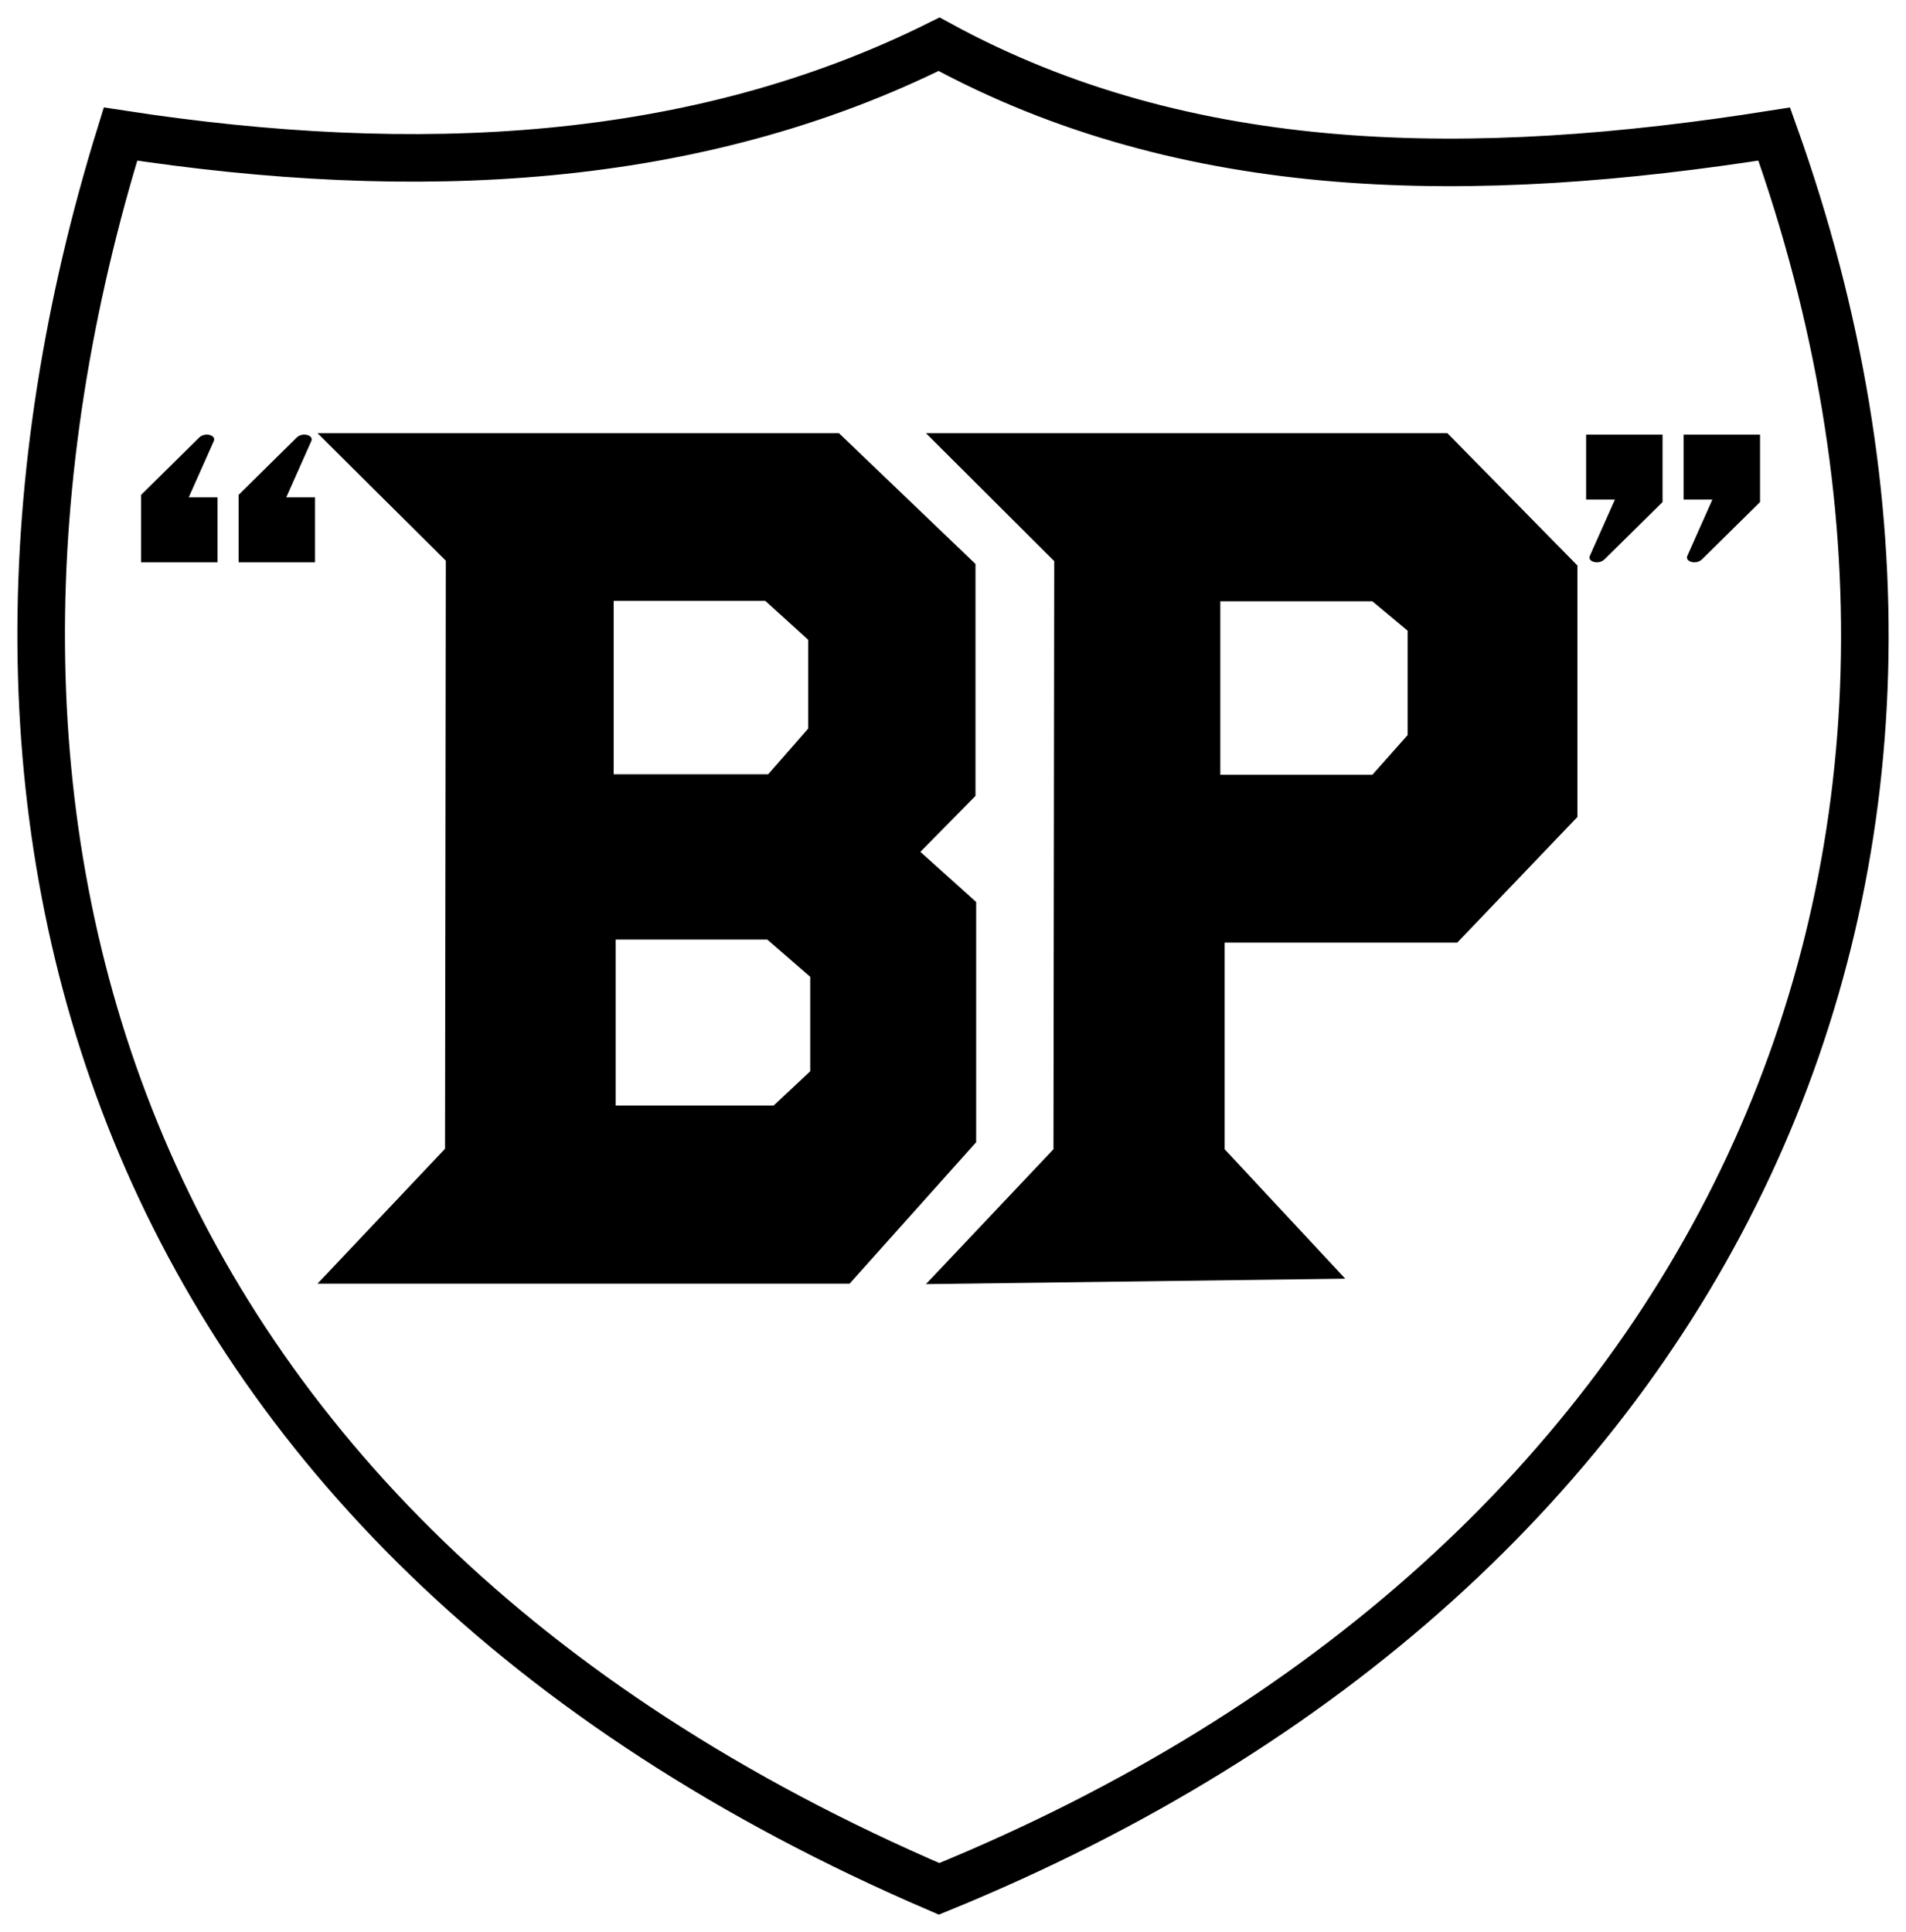
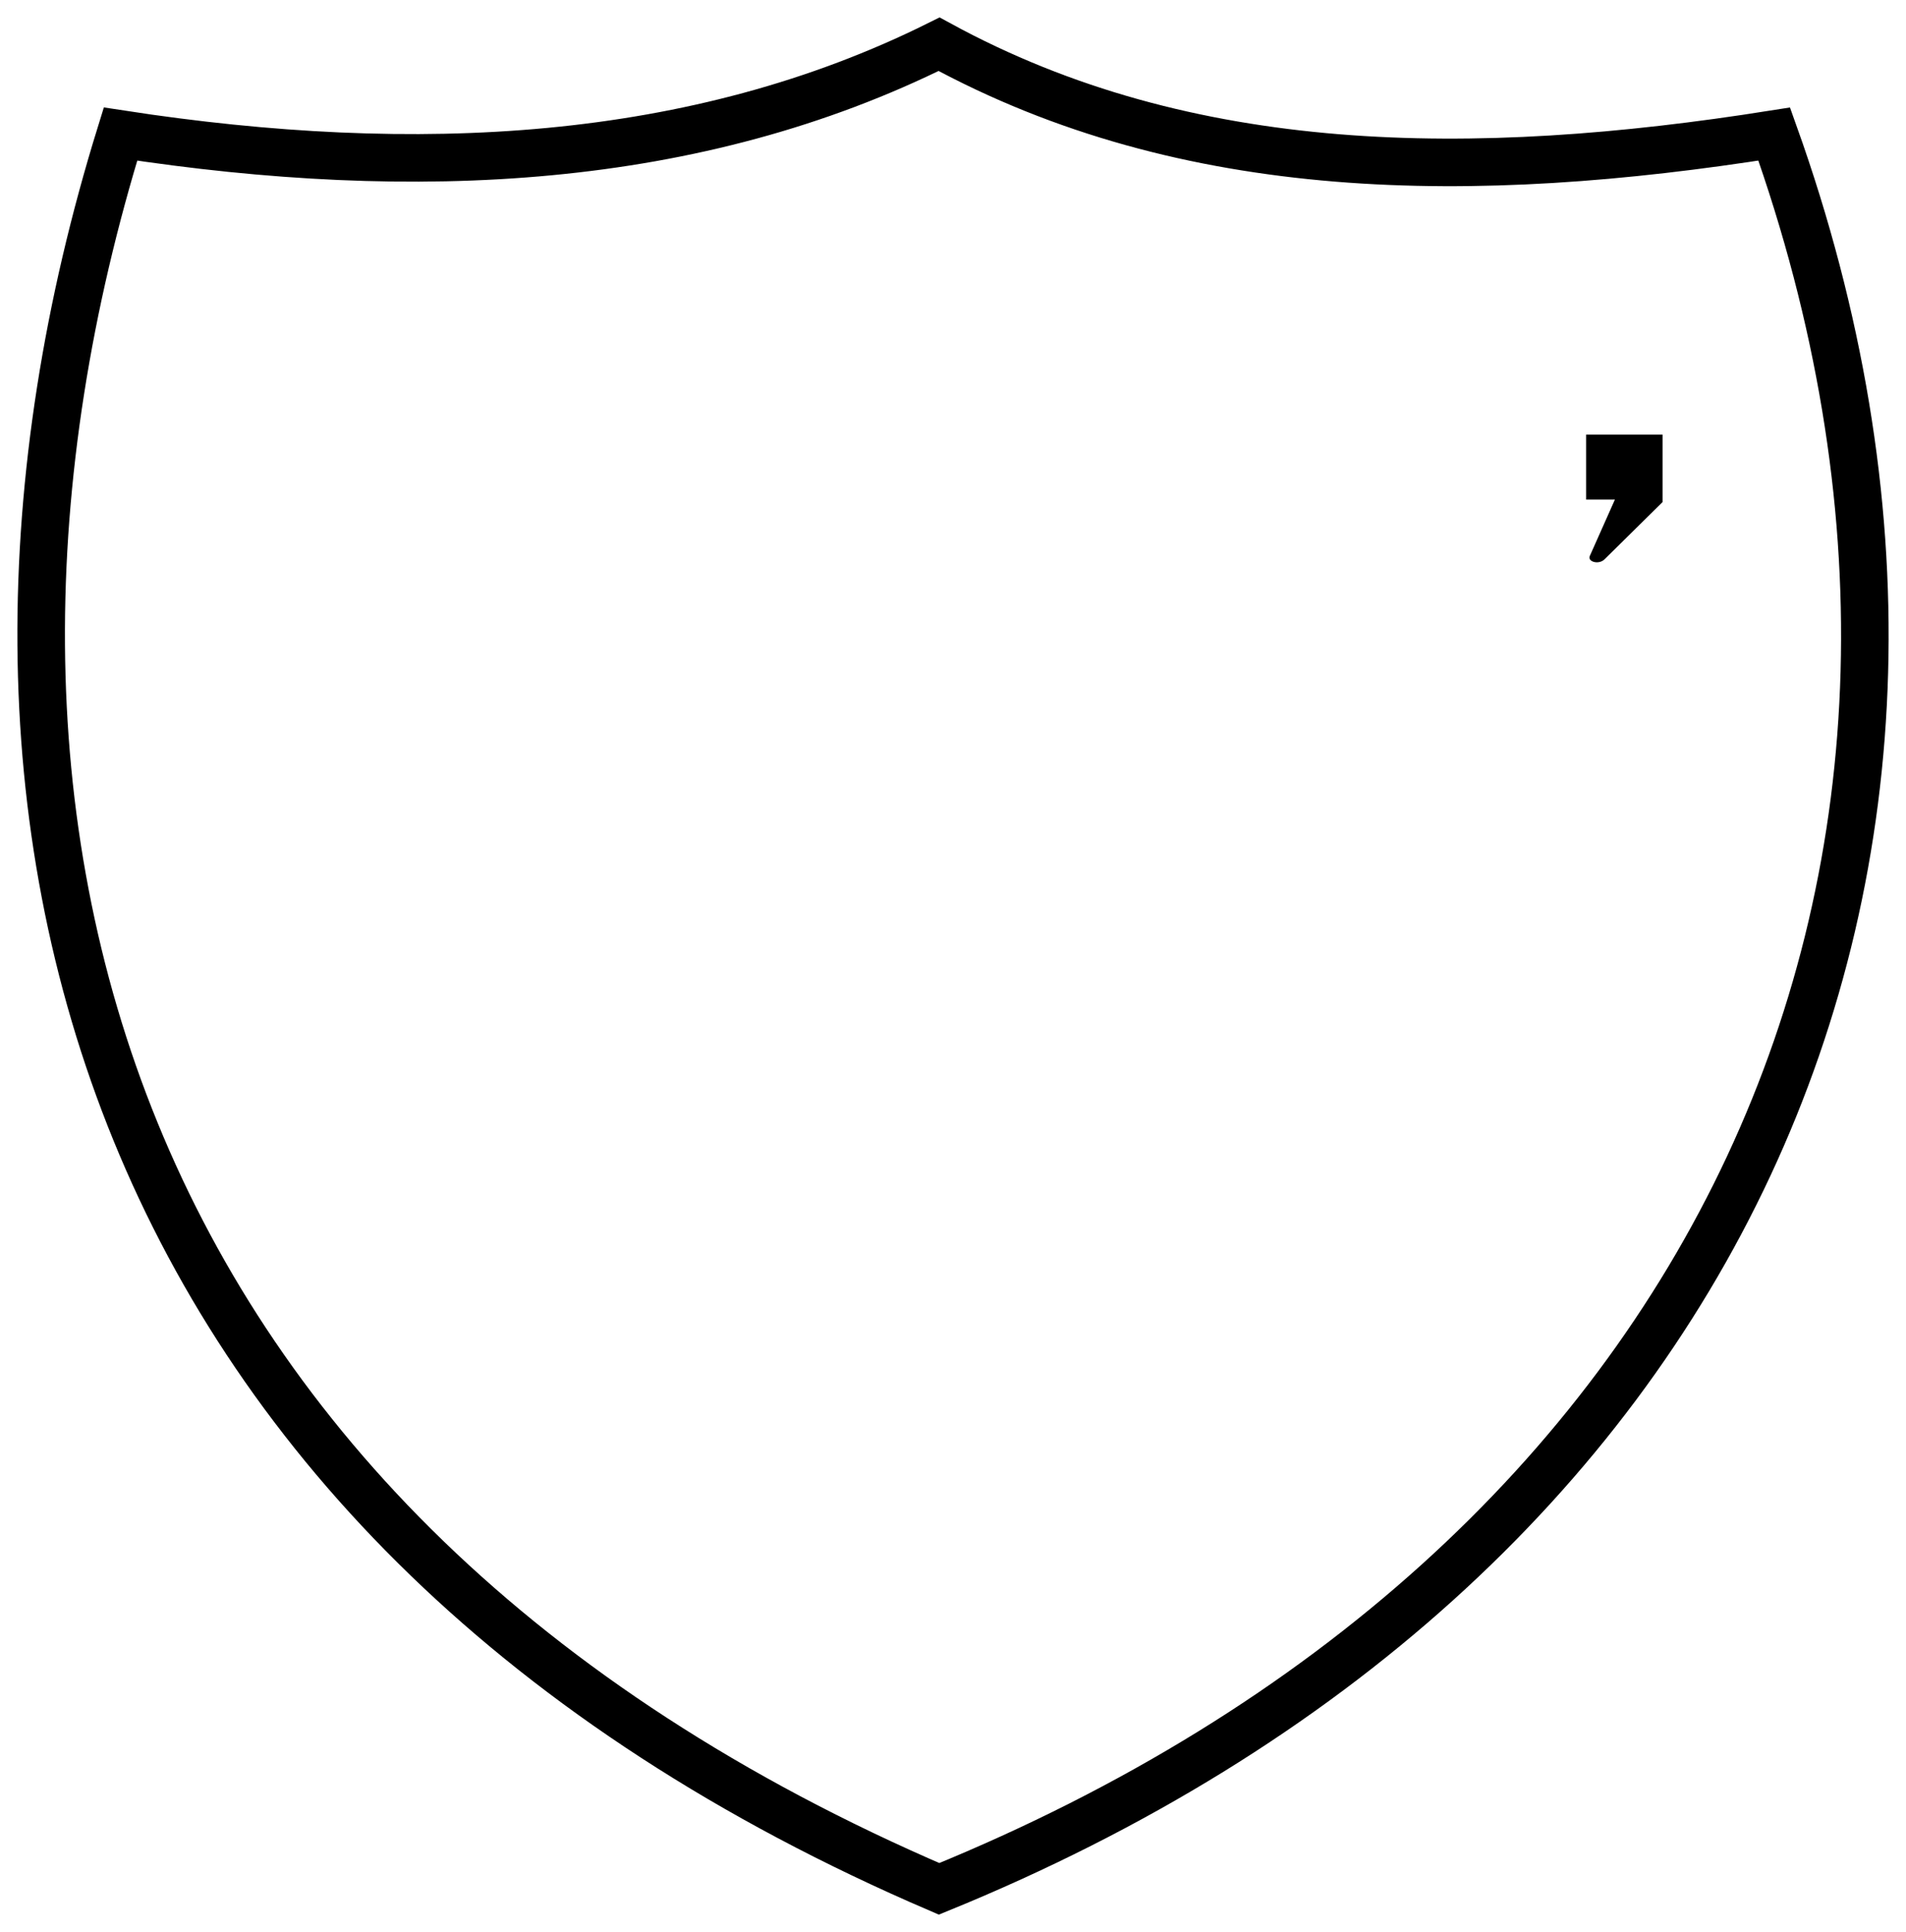
<svg xmlns="http://www.w3.org/2000/svg" xmlns:ns1="http://sodipodi.sourceforge.net/DTD/sodipodi-0.dtd" xmlns:ns2="http://www.inkscape.org/namespaces/inkscape" width="218.98mm" height="221.96mm" version="1.1" viewBox="0 0 218.98 221.96" id="svg4078" ns1:docname="Bp-1935.svg" ns2:version="1.2 (dc2aedaf03, 2022-05-15)">
  <defs id="defs4082" />
  <ns1:namedview id="namedview4080" pagecolor="#505050" bordercolor="#eeeeee" borderopacity="1" ns2:showpageshadow="0" ns2:pageopacity="0" ns2:pagecheckerboard="0" ns2:deskcolor="#505050" ns2:document-units="mm" showgrid="false" ns2:zoom="0.61628032" ns2:cx="414.58407" ns2:cy="420.2633" ns2:window-width="1366" ns2:window-height="697" ns2:window-x="-8" ns2:window-y="-8" ns2:window-maximized="1" ns2:current-layer="svg4078" />
  <title id="title4050">R</title>
  <g transform="translate(2.46 -31.687)" id="g4074">
-     <path id="path4054" d="M 34.018 81.454 L 48.759 96.101 L 48.67 163.664 L 34.018 179.161 L 95.15 179.161 L 109.691 162.908 L 109.691 135.316 L 103.282 129.552 L 109.613 123.126 L 109.613 96.479 L 93.927 81.454 L 34.018 81.454 z M 85.466 100.719 L 90.397 105.193 L 90.397 115.383 L 85.795 120.642 L 68.044 120.642 L 68.044 100.72 L 85.466 100.719 z M 85.695 139.629 L 90.626 143.91 L 90.626 154.762 L 86.424 158.695 L 68.273 158.695 L 68.273 139.63 L 85.695 139.629 z " />
-     <path d="m31.593 81.988-6.641 6.553v7.748h8.782v-7.465h-3.307l2.873-6.452c0.336-0.687-1.045-1.09-1.706-0.384z" id="path4056" />
-     <path d="m20.391 81.988-6.641 6.553v7.748h8.782v-7.465h-3.307l2.873-6.452c0.336-0.687-1.045-1.09-1.706-0.384z" id="path4058" />
-     <path id="path4060" d="M 103.921 81.454 L 118.662 96.154 L 118.573 163.717 L 103.921 179.214 L 152.099 178.591 L 138.24 163.717 L 138.24 139.977 L 164.964 139.977 L 178.769 125.545 L 178.769 96.656 L 163.83 81.454 L 103.921 81.454 z M 155.213 100.769 L 159.261 104.144 L 159.261 116.136 L 155.213 120.697 L 137.74 120.697 L 137.74 100.77 L 155.213 100.769 z " />
    <path d="m181.91 95.919 6.641-6.553v-7.748h-8.782v7.465h3.307l-2.873 6.452c-0.336 0.687 1.045 1.09 1.706 0.384z" id="path4062" />
-     <path d="m193.11 95.919 6.641-6.553v-7.748h-8.782v7.465h3.307l-2.873 6.452c-0.336 0.687 1.045 1.09 1.706 0.384z" id="path4064" />
    <g fill="#fff" id="g4072" />
  </g>
  <path d="m203.84 15.401c-34.592 5.478-67.379 5.276-95.949-10.32-27.942 13.908-60.062 15.543-94.046 10.32-24.25 78.251-2.49 160.16 94.046 201.6 90.064-36.742 126.01-117.51 95.949-201.6z" fill="none" stroke="#000" stroke-width="5.465" id="path4076" />
</svg>